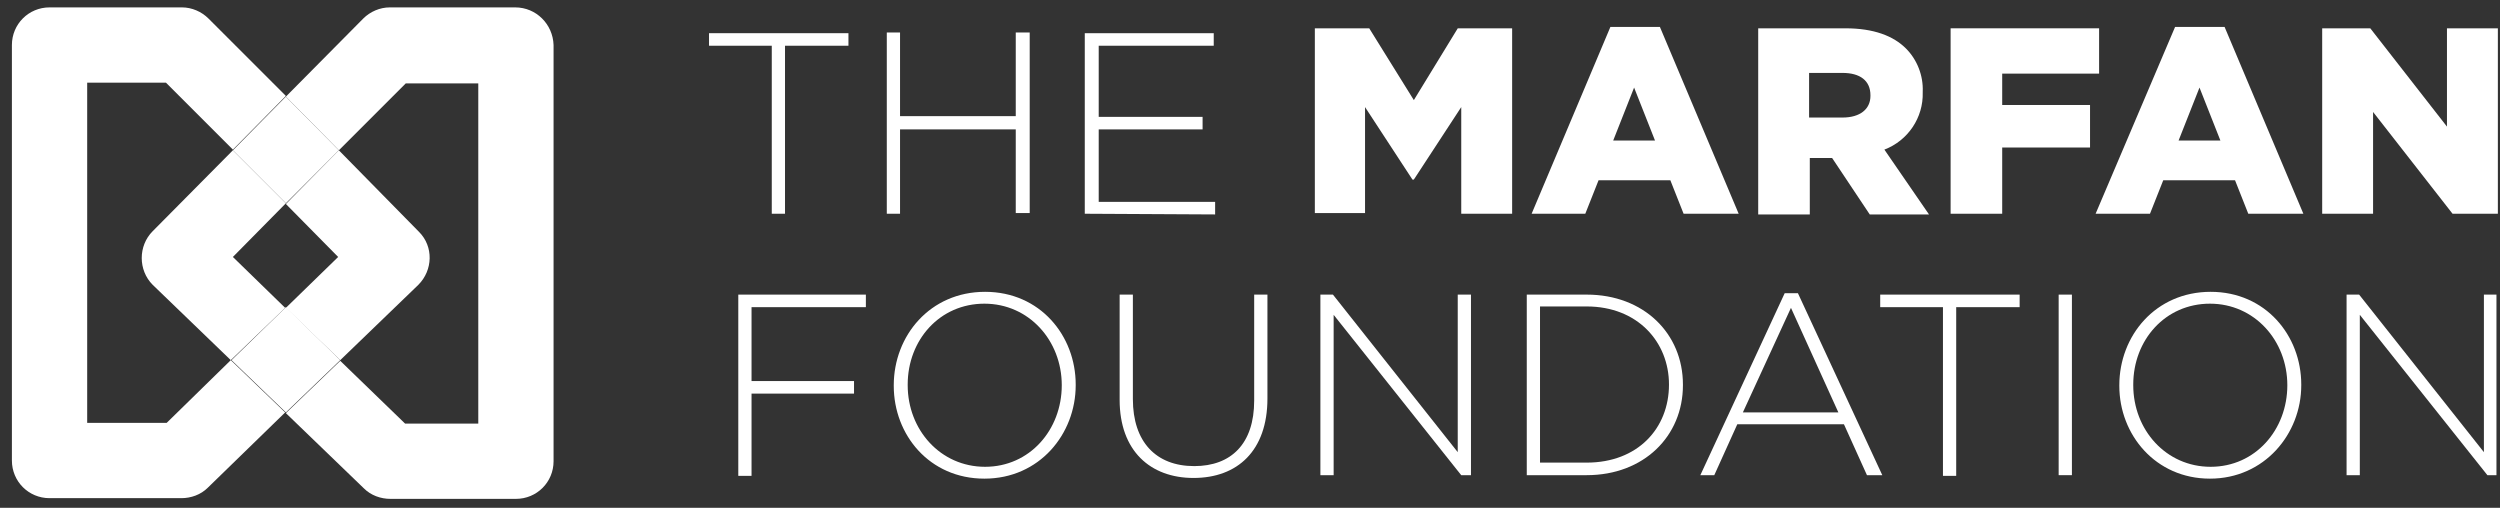
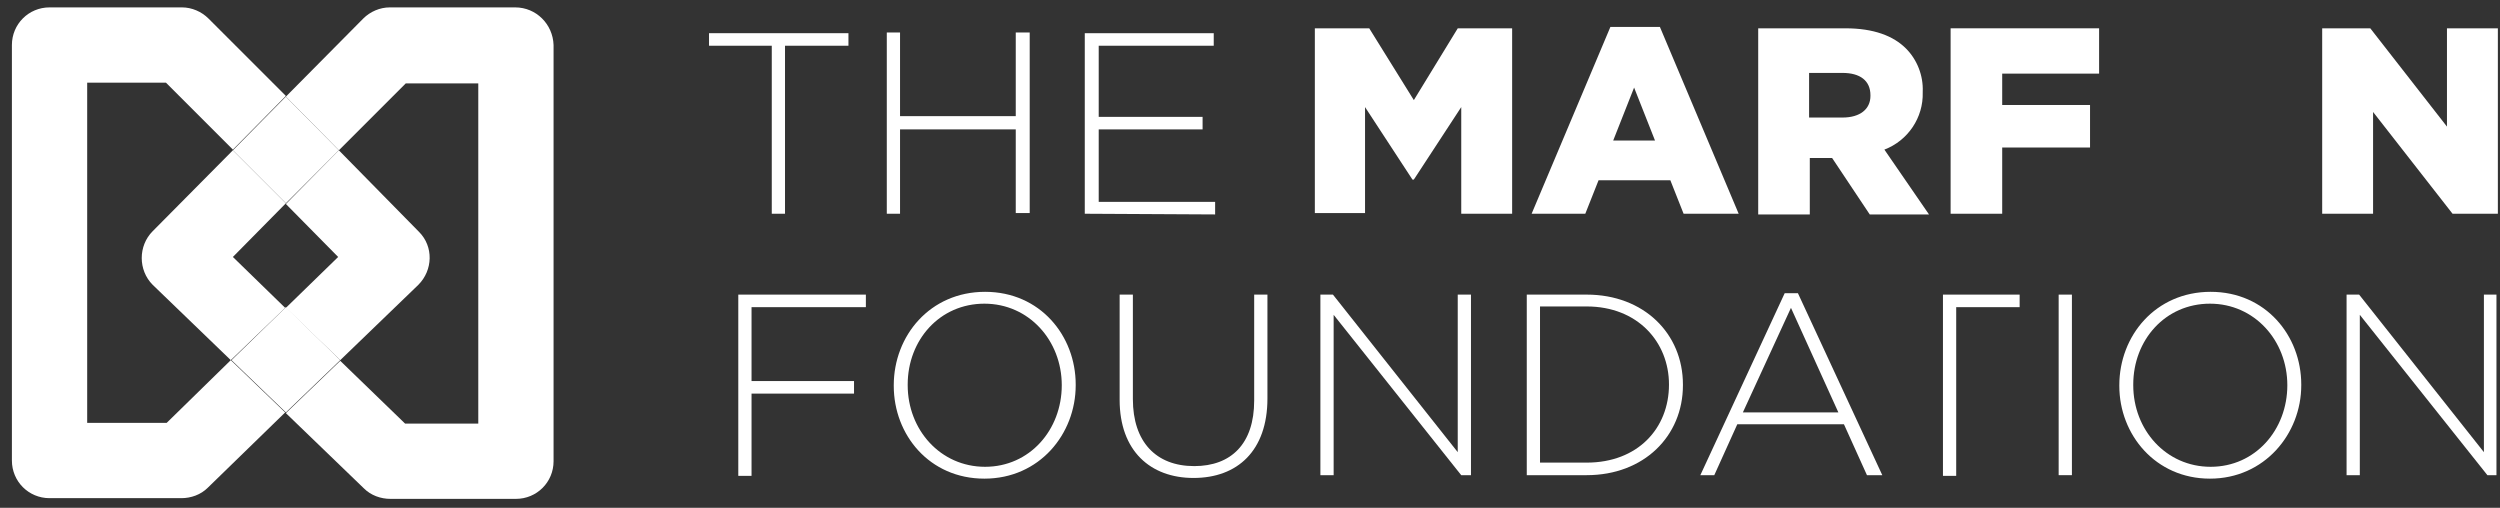
<svg xmlns="http://www.w3.org/2000/svg" width="192" height="39" viewBox="0 0 192 39" fill="none">
  <rect x="0" y="0" width="192" height="39" fill="#333333" stroke="none" />
  <path d="M39.569 0.568H29.932C29.183 0.568 28.433 0.889 27.898 1.424L21.955 7.421L26.024 11.543L31.164 6.403H36.732V32.531H31.11L26.131 27.712L21.955 31.727L27.951 37.51C28.487 38.045 29.236 38.313 29.986 38.313H39.623C41.229 38.313 42.514 37.028 42.514 35.422V3.459C42.461 1.853 41.176 0.568 39.569 0.568Z" fill="white" />
  <path d="M21.954 15.612L17.885 11.543L11.728 17.754C10.604 18.878 10.604 20.752 11.728 21.876L17.724 27.659L21.901 23.643L17.885 19.735L21.954 15.612Z" fill="white" />
  <path d="M25.971 19.735L21.955 23.643L26.131 27.659L32.128 21.876C33.252 20.752 33.305 18.932 32.181 17.807C32.181 17.807 32.181 17.807 32.128 17.754L26.024 11.543L21.955 15.666L25.971 19.735Z" fill="white" />
  <path d="M12.8 32.477H6.696V6.35H12.746L17.886 11.49L21.955 7.367L16.012 1.424C15.477 0.889 14.727 0.568 13.978 0.568H3.805C2.199 0.568 0.914 1.853 0.914 3.459V35.368C0.914 36.974 2.199 38.259 3.805 38.259H13.924C14.674 38.259 15.423 37.992 15.959 37.456L21.901 31.674L17.725 27.659L12.8 32.477Z" fill="white" />
  <path d="M100.98 2.174H105.157L108.583 7.688L111.956 2.174H116.132V16.415H112.224V8.224L108.583 13.792H108.476L104.835 8.224V16.362H100.98V2.174Z" fill="white" />
  <path d="M123.679 2.067H127.48L133.53 16.415H129.3L128.283 13.845H122.769L121.751 16.415H117.629L123.679 2.067ZM127.105 10.794L125.499 6.725L123.893 10.794H127.105Z" fill="white" />
  <path d="M134.977 2.174H141.723C143.918 2.174 145.417 2.763 146.38 3.726C147.237 4.583 147.719 5.814 147.665 7.046V7.099C147.719 9.027 146.541 10.794 144.721 11.49L148.147 16.469H143.596L140.705 12.132H138.992V16.469H135.03V2.174H134.977ZM141.508 9.027C142.847 9.027 143.65 8.384 143.65 7.367V7.314C143.65 6.189 142.847 5.6 141.508 5.6H138.938V9.027H141.508Z" fill="white" />
  <path d="M149.807 2.174H161.211V5.654H153.769V8.063H160.515V11.329H153.769V16.415H149.807V2.174Z" fill="white" />
-   <path d="M167.047 2.067H170.848L176.898 16.415H172.668L171.651 13.845H166.137L165.119 16.415H160.943L167.047 2.067ZM170.527 10.794L168.921 6.725L167.315 10.794H170.527Z" fill="white" />
  <path d="M178.344 2.174H182.038L187.927 9.723V2.174H191.836V16.415H188.356L182.252 8.599V16.415H178.344V2.174Z" fill="white" />
  <path d="M21.955 23.59L17.779 27.659L21.955 31.674L26.131 27.659L21.955 23.59Z" fill="white" />
  <path d="M21.954 15.612L26.023 11.543L21.954 7.421L17.885 11.543L21.954 15.612Z" fill="white" />
  <path d="M60.289 3.512V16.415H59.272V3.512H54.453V2.549H65.161V3.512H60.289Z" fill="white" />
  <path d="M78.01 16.415V9.937H69.123V16.415H68.106V2.495H69.123V8.92H78.01V2.495H79.081V16.362H78.01V16.415Z" fill="white" />
  <path d="M83.311 16.415V2.549H93.215V3.512H84.381V8.973H92.359V9.937H84.381V15.505H93.322V16.469L83.311 16.415Z" fill="white" />
  <path d="M57.718 23.59V29.265H65.589V30.229H57.718V36.546H56.701V22.626H66.499V23.59H57.718Z" fill="white" />
  <path d="M75.601 36.76C71.371 36.76 68.641 33.387 68.641 29.64V29.586C68.641 25.785 71.425 22.412 75.654 22.412C79.884 22.412 82.614 25.785 82.614 29.532C82.614 29.532 82.614 29.532 82.614 29.586C82.614 33.334 79.83 36.76 75.601 36.76ZM81.544 29.586C81.544 26.159 79.027 23.322 75.601 23.322C72.174 23.322 69.711 26.106 69.711 29.532V29.586C69.711 33.013 72.228 35.85 75.654 35.85C79.081 35.85 81.544 33.013 81.544 29.586Z" fill="white" />
  <path d="M91.663 36.707C88.344 36.707 85.988 34.619 85.988 30.71V22.626H87.005V30.657C87.005 33.923 88.772 35.797 91.717 35.797C94.555 35.797 96.321 34.083 96.321 30.764V22.626H97.339V30.603C97.339 34.619 95.036 36.707 91.663 36.707Z" fill="white" />
  <path d="M112.221 36.493L102.424 24.179V36.493H101.406V22.626H102.37L111.954 34.726V22.626H112.971V36.493H112.221Z" fill="white" />
  <path d="M121.86 36.493H117.256V22.626H121.86C126.25 22.626 129.249 25.624 129.249 29.532V29.586C129.249 33.494 126.25 36.493 121.86 36.493ZM128.178 29.532C128.178 26.267 125.769 23.536 121.86 23.536H118.273V35.529H121.86C125.769 35.529 128.178 32.906 128.178 29.532Z" fill="white" />
  <path d="M143.382 36.493L141.615 32.584H133.424L131.657 36.493H130.586L137.064 22.519H138.081L144.56 36.493H143.382ZM137.546 23.643L133.852 31.674H141.187L137.546 23.643Z" fill="white" />
-   <path d="M150.236 23.59V36.546H149.219V23.59H144.4V22.626H155.108V23.59H150.236Z" fill="white" />
+   <path d="M150.236 23.59V36.546H149.219V23.59V22.626H155.108V23.59H150.236Z" fill="white" />
  <path d="M158.105 36.493V22.626H159.123V36.493H158.105Z" fill="white" />
  <path d="M169.724 36.76C165.548 36.76 162.764 33.387 162.764 29.64V29.586C162.764 25.785 165.548 22.412 169.777 22.412C174.007 22.412 176.737 25.785 176.737 29.532C176.737 29.532 176.737 29.532 176.737 29.586C176.737 33.334 173.9 36.76 169.724 36.76ZM175.667 29.586C175.667 26.159 173.15 23.322 169.724 23.322C166.297 23.322 163.834 26.106 163.834 29.532V29.586C163.834 33.013 166.351 35.85 169.777 35.85C173.204 35.85 175.667 33.013 175.667 29.586Z" fill="white" />
  <path d="M191.032 36.493L181.234 24.179V36.493H180.217V22.626H181.181L190.764 34.726V22.626H191.728V36.493H191.032Z" fill="white" />
</svg>